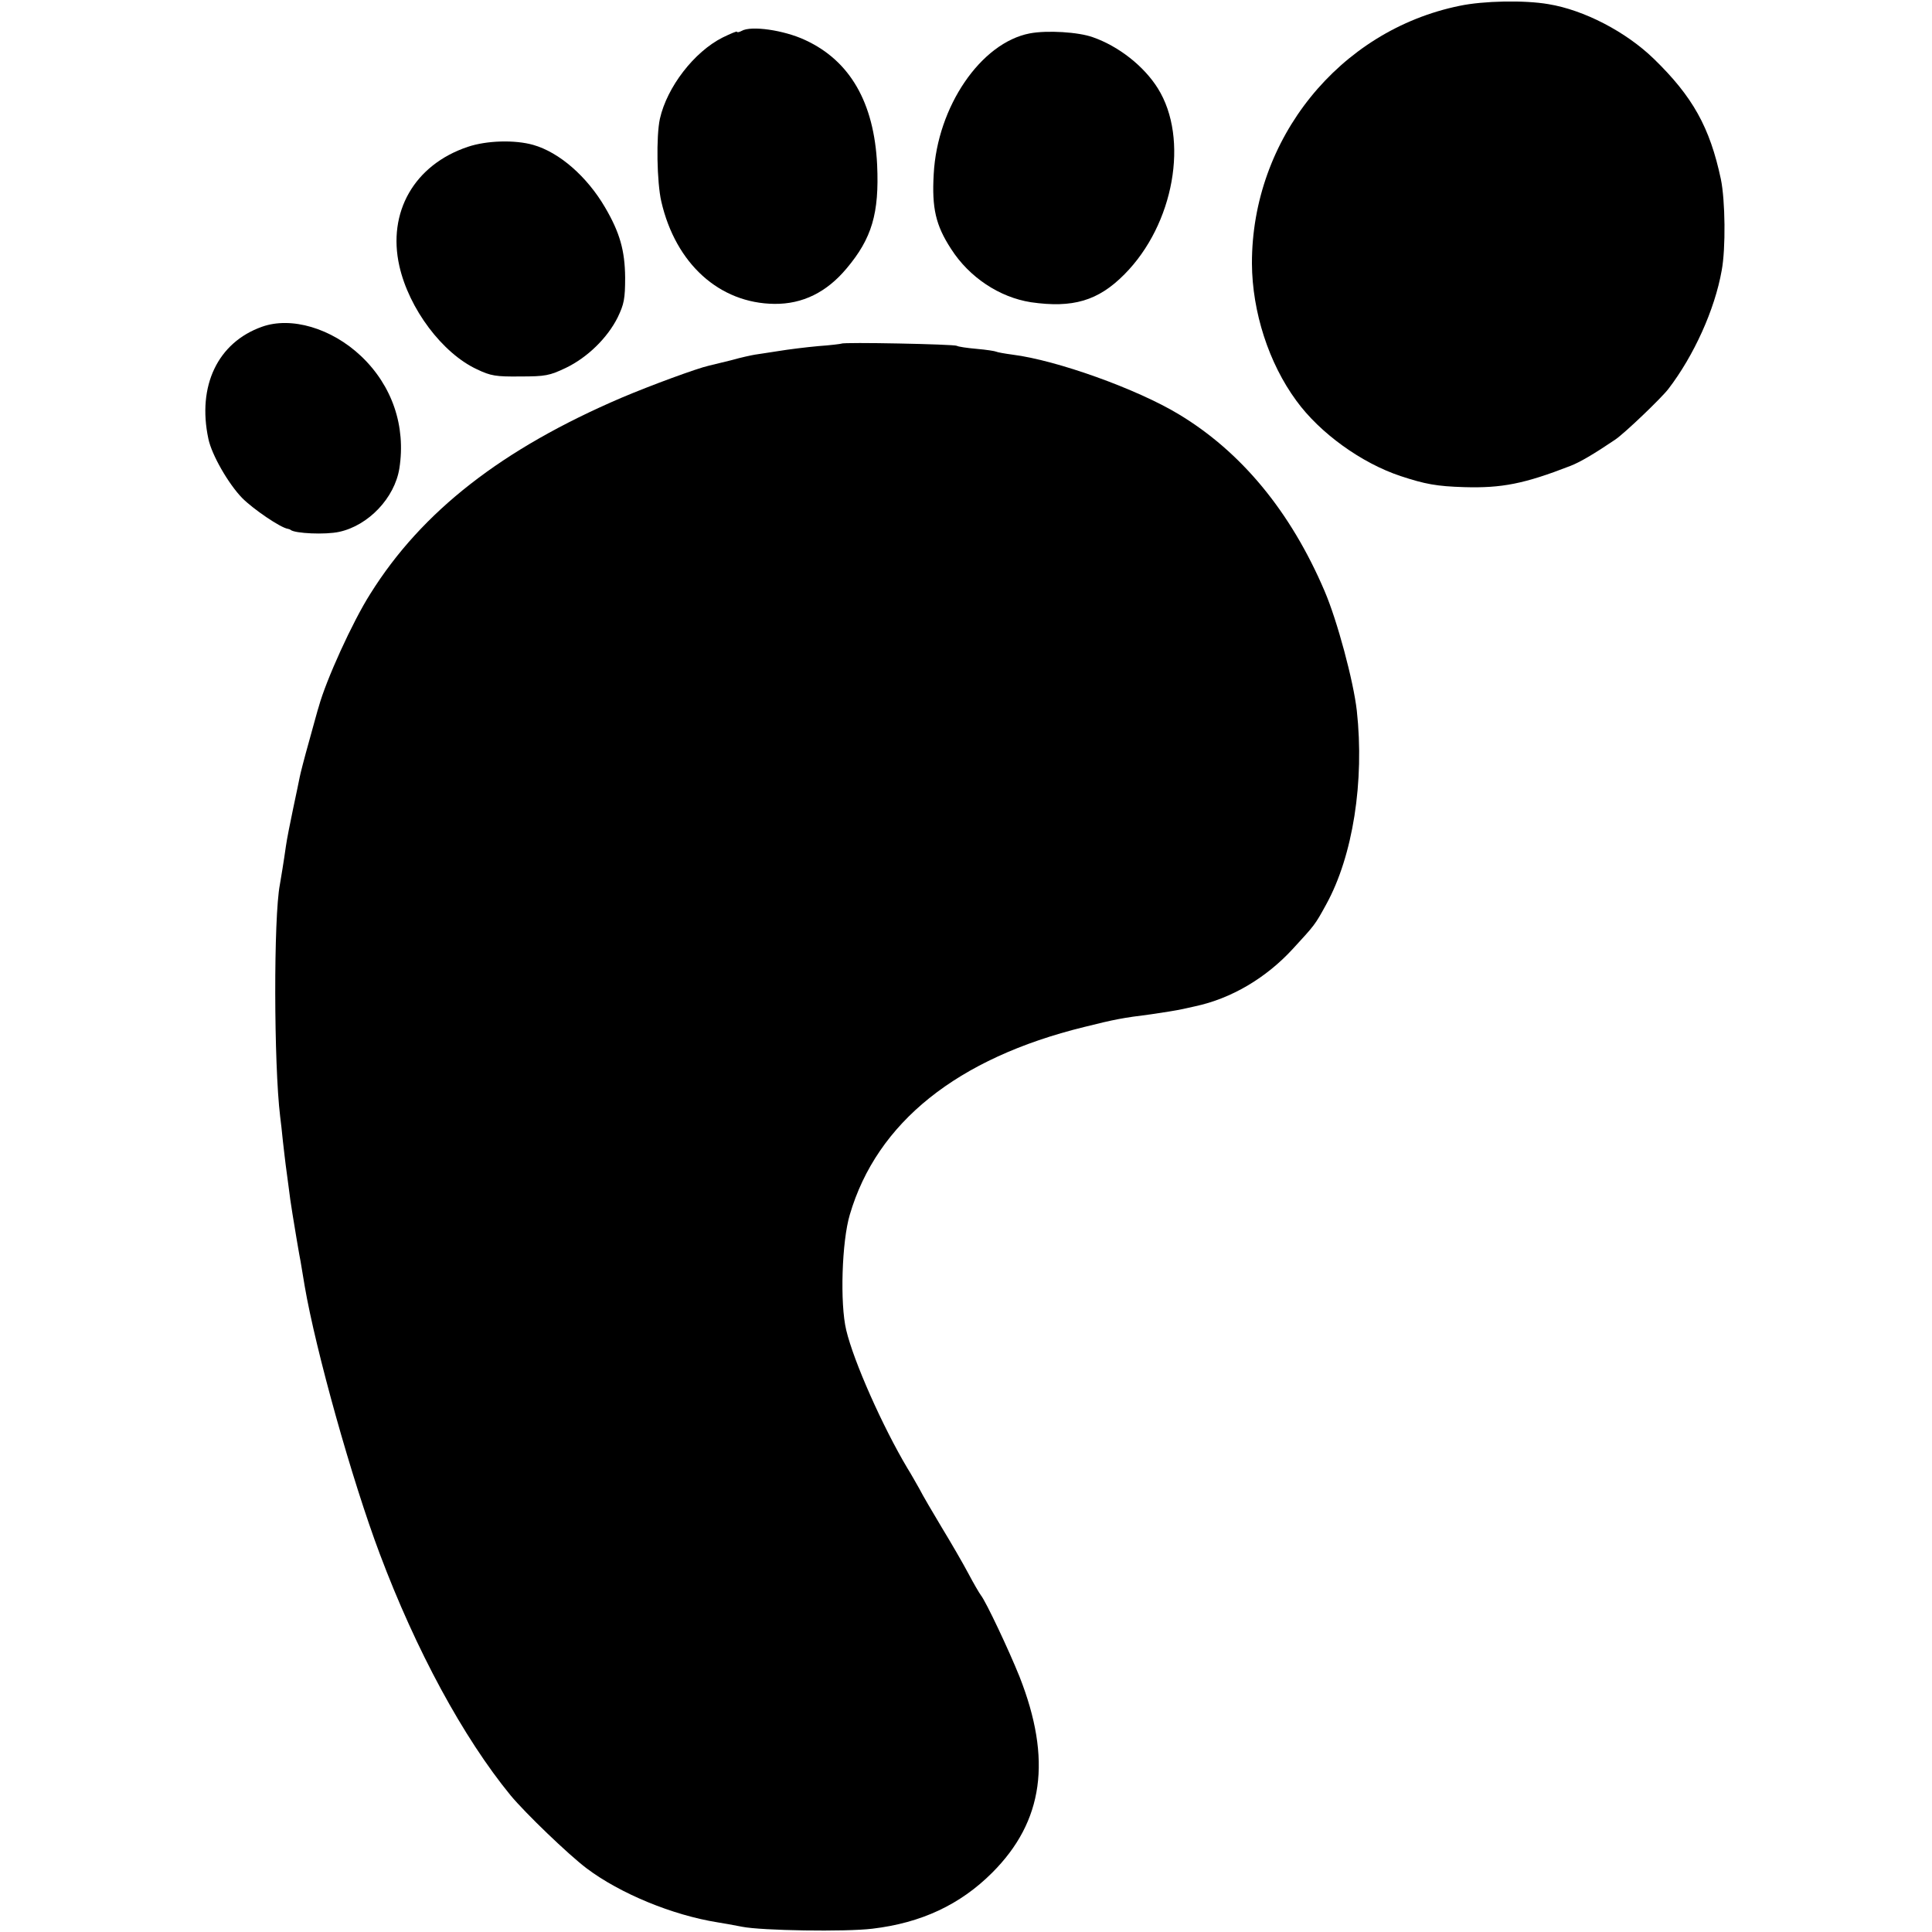
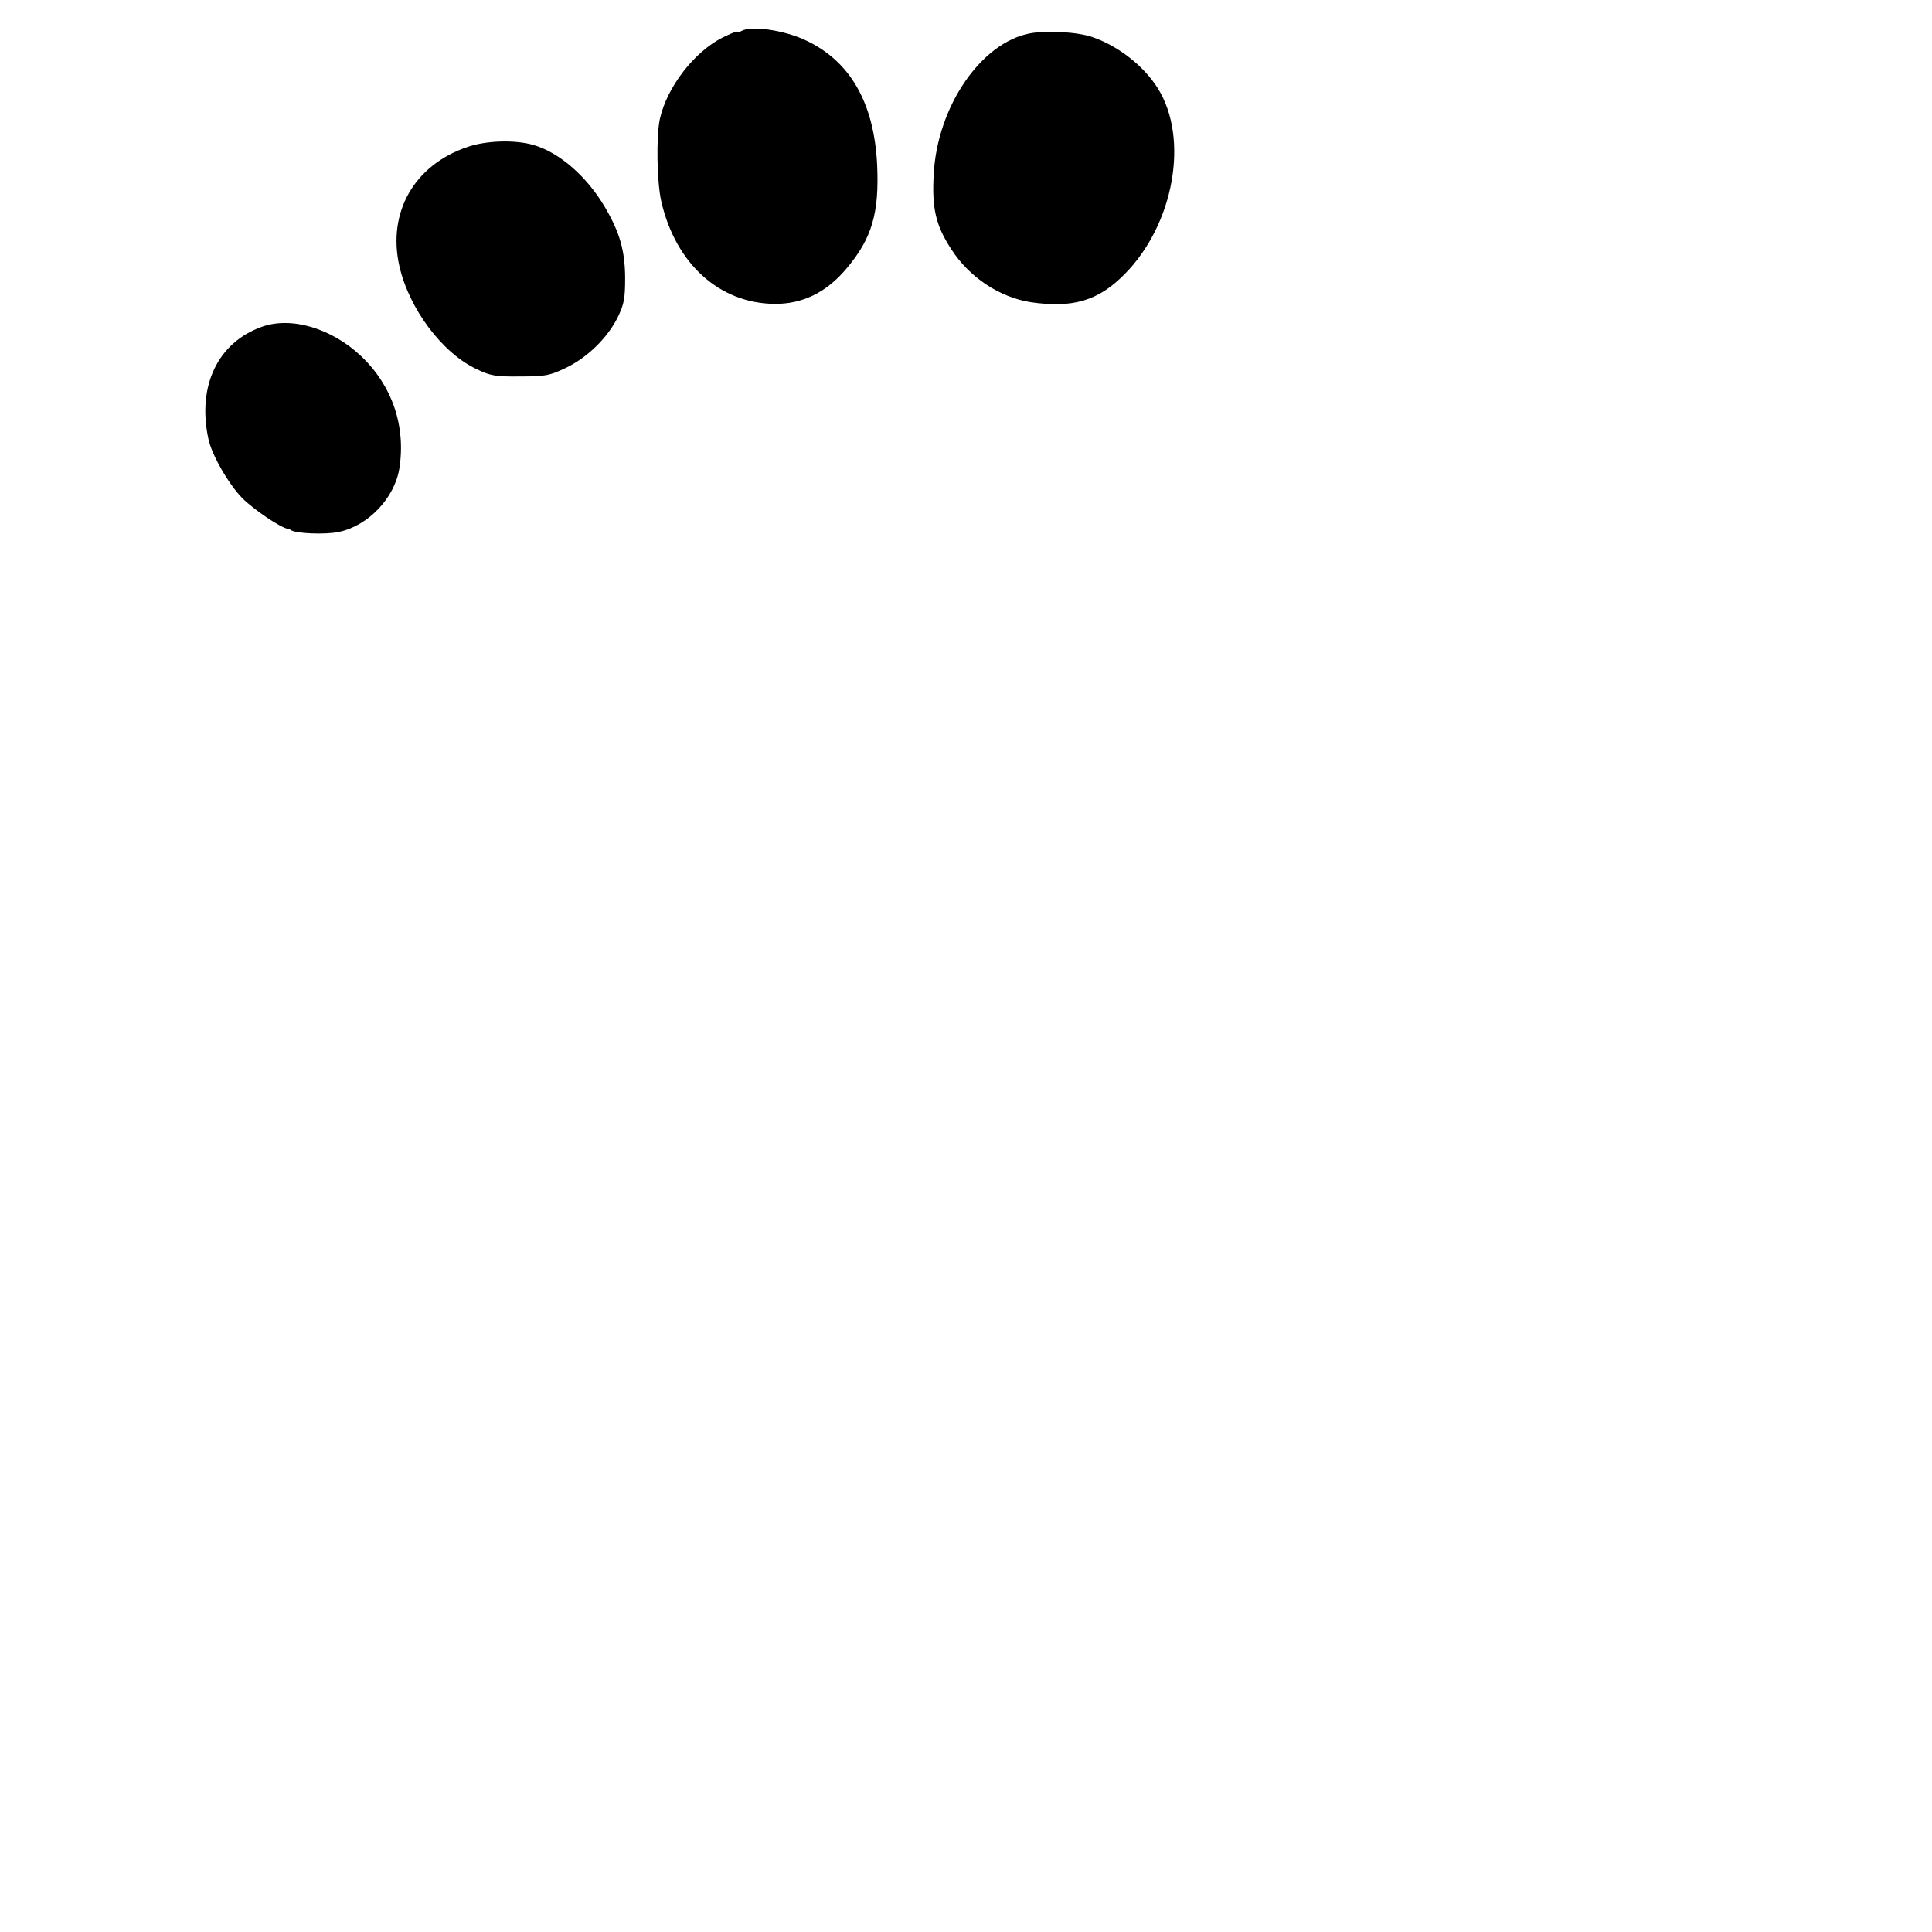
<svg xmlns="http://www.w3.org/2000/svg" version="1.0" width="700pt" height="700pt" viewBox="0 0 700 700" preserveAspectRatio="xMidYMid meet">
  <g transform="translate(0,700) scale(0.1,-0.1)" fill="#000000" stroke="none">
-     <path d="M5289 6979 c-437 -89 -754 -483 -753 -934 1 -175 61 -361 161 -497 85 -117 236 -226 378 -273 88 -29 130 -37 230 -40 136 -4 218 12 385 77 34 13 85 43 162 95 33 22 167 150 193 184 92 120 168 287 193 429 15 79 13 254 -3 331 -40 188 -102 299 -243 436 -101 98 -253 177 -382 198 -87 15 -235 12 -321 -6z" />
    <path d="M2687 6888 c-9 -5 -17 -6 -17 -3 0 3 -23 -7 -52 -21 -103 -52 -201 -179 -227 -294 -14 -63 -11 -231 5 -300 52 -226 211 -369 410 -371 102 -1 189 42 261 128 92 109 119 200 111 376 -11 225 -98 377 -261 452 -77 36 -196 53 -230 33z" />
    <path d="M3731 6879 c-177 -34 -335 -265 -348 -510 -7 -123 7 -185 63 -271 66 -103 175 -175 289 -193 152 -22 244 5 339 101 180 181 235 492 121 674 -50 80 -141 152 -235 185 -52 19 -166 26 -229 14z" />
    <path d="M1695 6468 c-194 -65 -292 -237 -248 -432 35 -155 156 -316 281 -374 50 -24 69 -27 157 -26 91 0 106 3 165 31 79 38 151 109 188 183 23 48 27 67 27 145 -1 97 -19 162 -73 254 -65 111 -165 199 -260 226 -67 19 -169 16 -237 -7z" />
    <path d="M949 5816 c-160 -57 -235 -214 -194 -406 12 -58 73 -164 123 -215 40 -40 138 -107 165 -111 4 -1 8 -2 10 -4 16 -13 126 -18 176 -7 106 23 201 123 218 230 24 153 -26 300 -139 407 -107 101 -253 144 -359 106z" />
-     <path d="M3049 5755 c-2 -1 -40 -6 -84 -9 -44 -4 -109 -12 -145 -18 -36 -6 -74 -11 -85 -13 -12 -2 -50 -10 -85 -20 -36 -9 -73 -18 -82 -20 -41 -9 -210 -71 -316 -116 -432 -185 -723 -411 -910 -710 -65 -102 -161 -314 -187 -409 -3 -8 -18 -64 -35 -125 -17 -60 -32 -119 -34 -130 -2 -11 -13 -63 -24 -115 -11 -52 -23 -113 -26 -135 -8 -57 -18 -117 -22 -140 -23 -118 -22 -651 1 -840 2 -16 7 -57 10 -90 4 -33 8 -71 10 -85 2 -14 6 -47 10 -75 3 -27 10 -75 15 -105 5 -30 11 -68 14 -85 3 -16 9 -55 15 -85 5 -30 12 -71 15 -90 40 -233 171 -702 272 -970 131 -349 302 -665 474 -875 54 -65 209 -214 275 -264 122 -92 312 -170 475 -196 19 -3 59 -10 89 -16 70 -14 374 -19 472 -7 177 21 318 87 434 203 186 186 217 410 99 710 -39 97 -121 271 -140 295 -6 8 -27 44 -46 80 -19 36 -62 110 -96 166 -33 55 -70 118 -81 140 -12 21 -31 55 -43 74 -90 151 -195 387 -222 501 -23 96 -16 321 13 418 98 334 389 567 849 680 112 28 139 33 242 46 42 6 92 14 115 19 6 1 26 6 45 10 131 28 257 102 355 209 78 85 79 85 120 160 97 176 139 446 111 702 -12 107 -71 327 -117 434 -123 288 -302 504 -528 640 -152 92 -443 196 -602 216 -30 4 -57 9 -60 11 -4 2 -35 7 -70 10 -35 3 -68 8 -72 11 -9 6 -413 14 -418 8z" />
+     <path d="M3049 5755 z" />
  </g>
</svg>